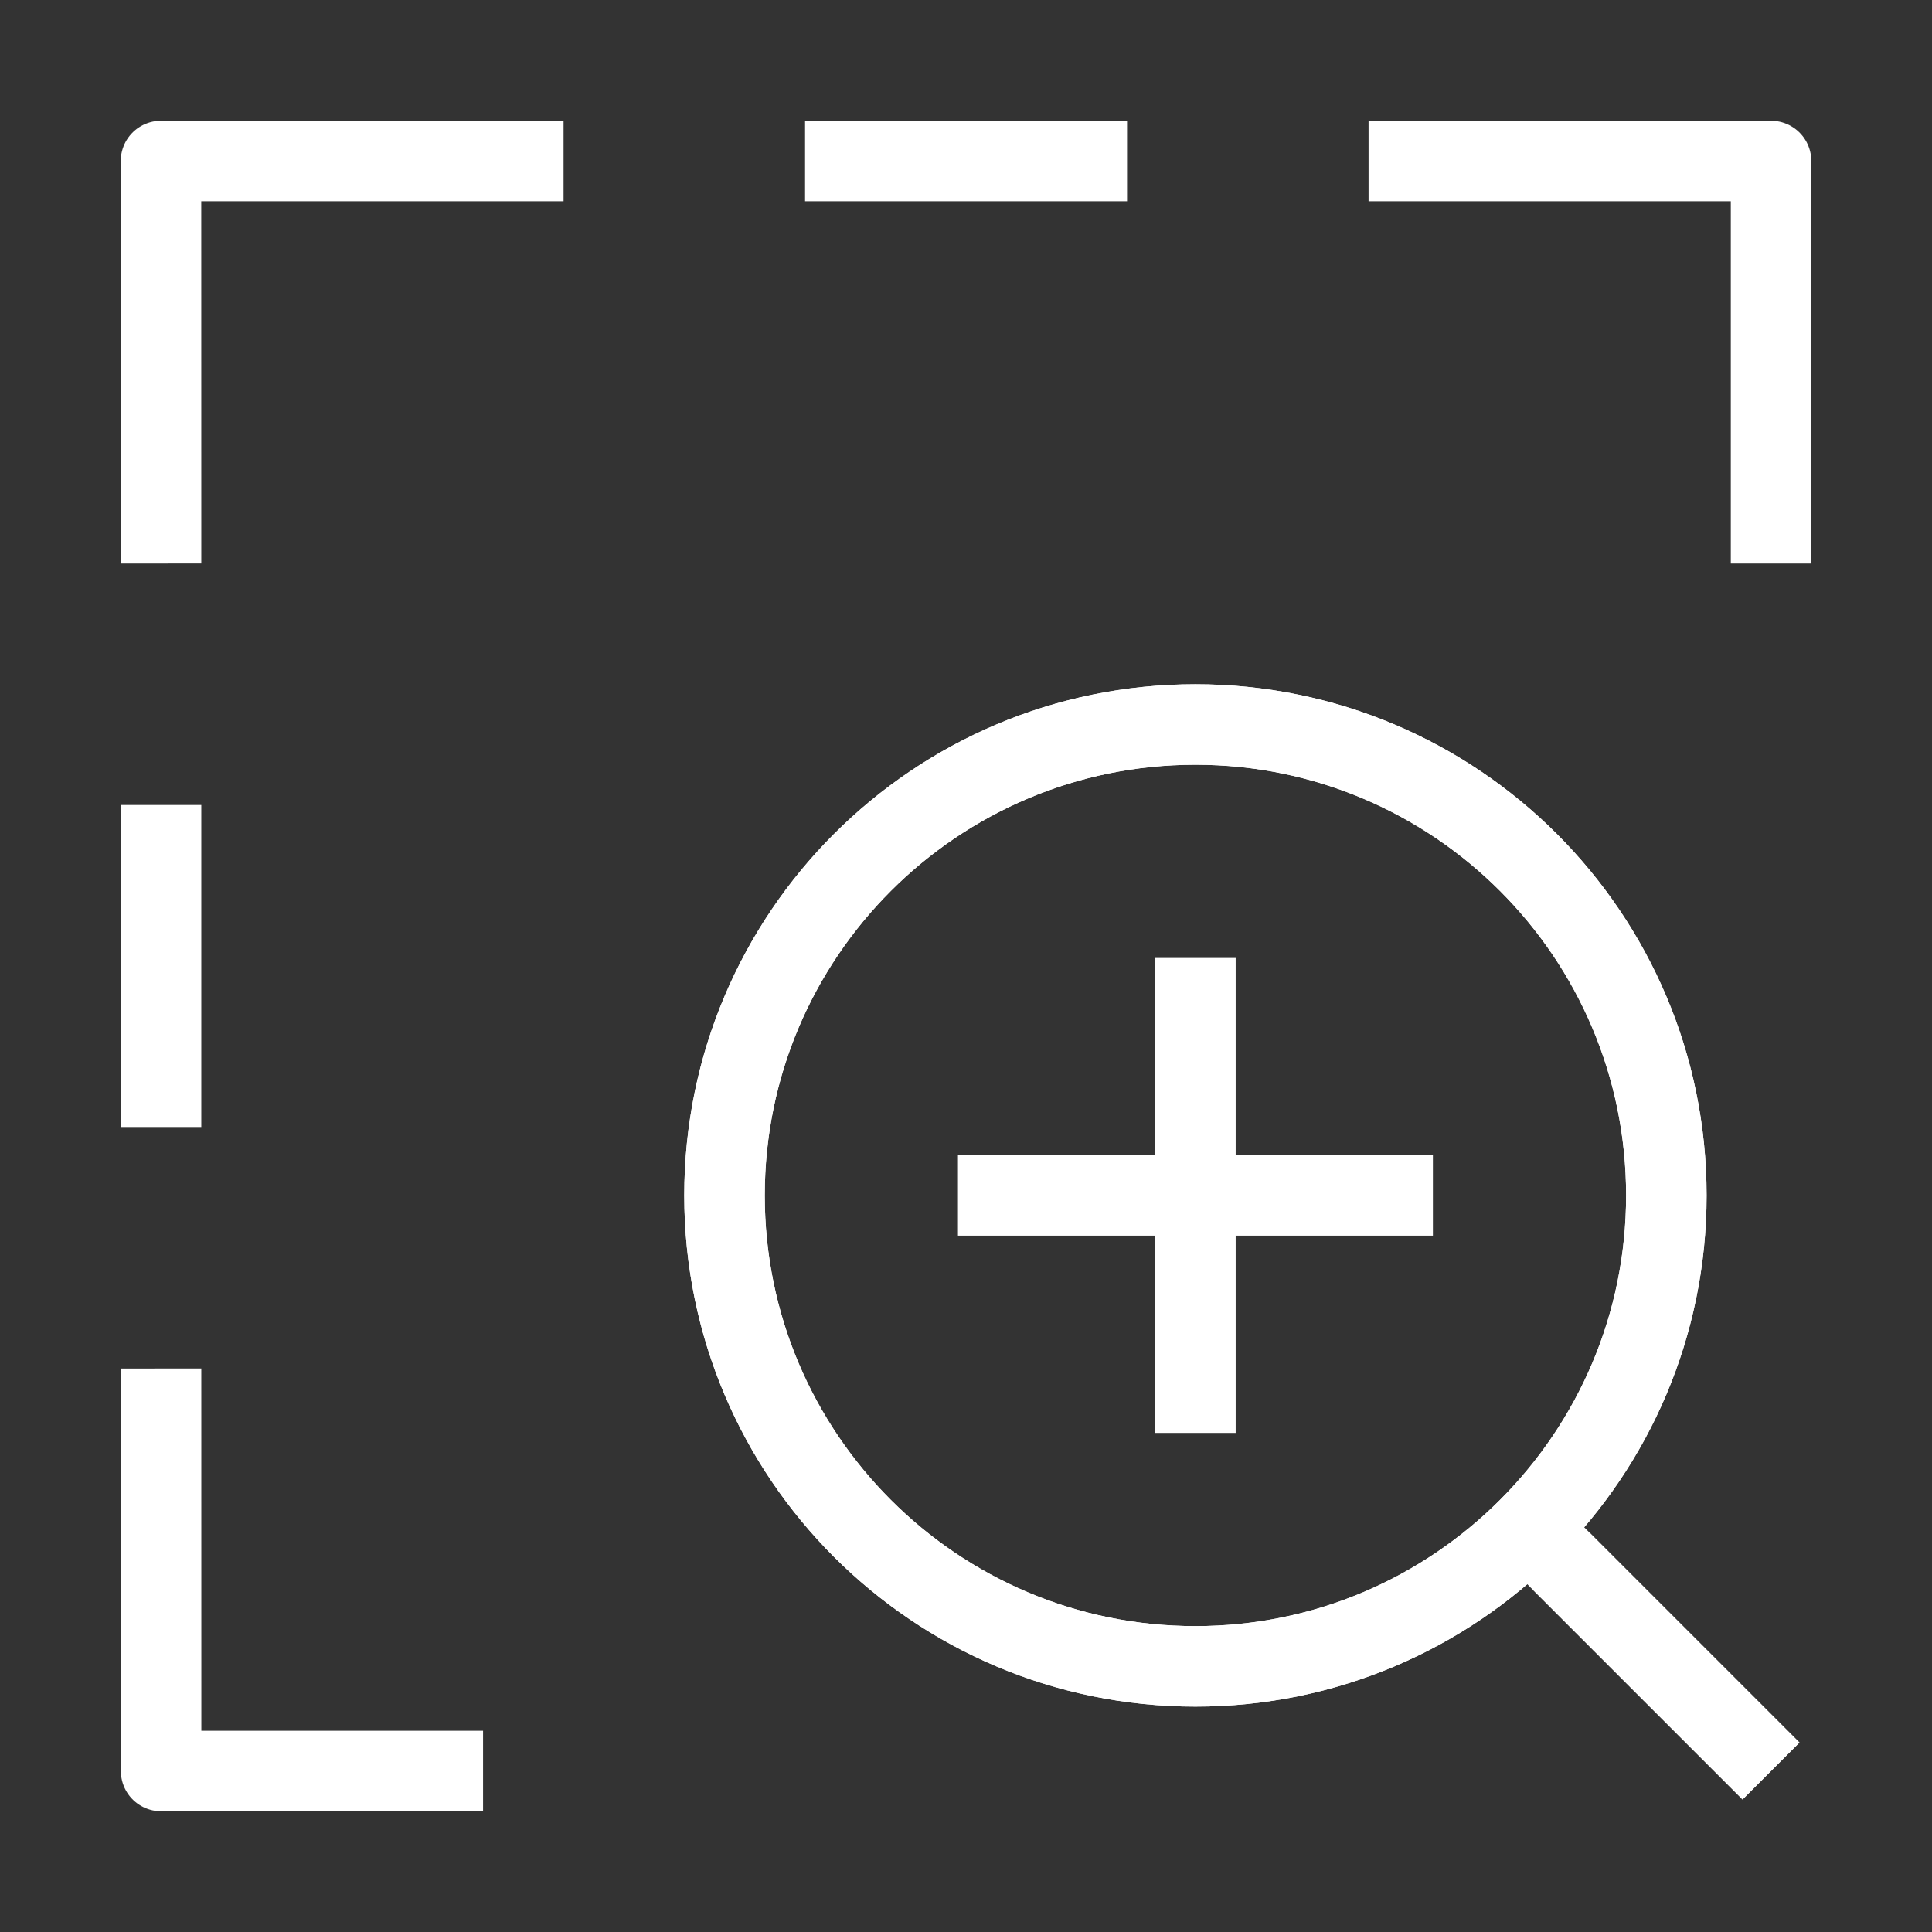
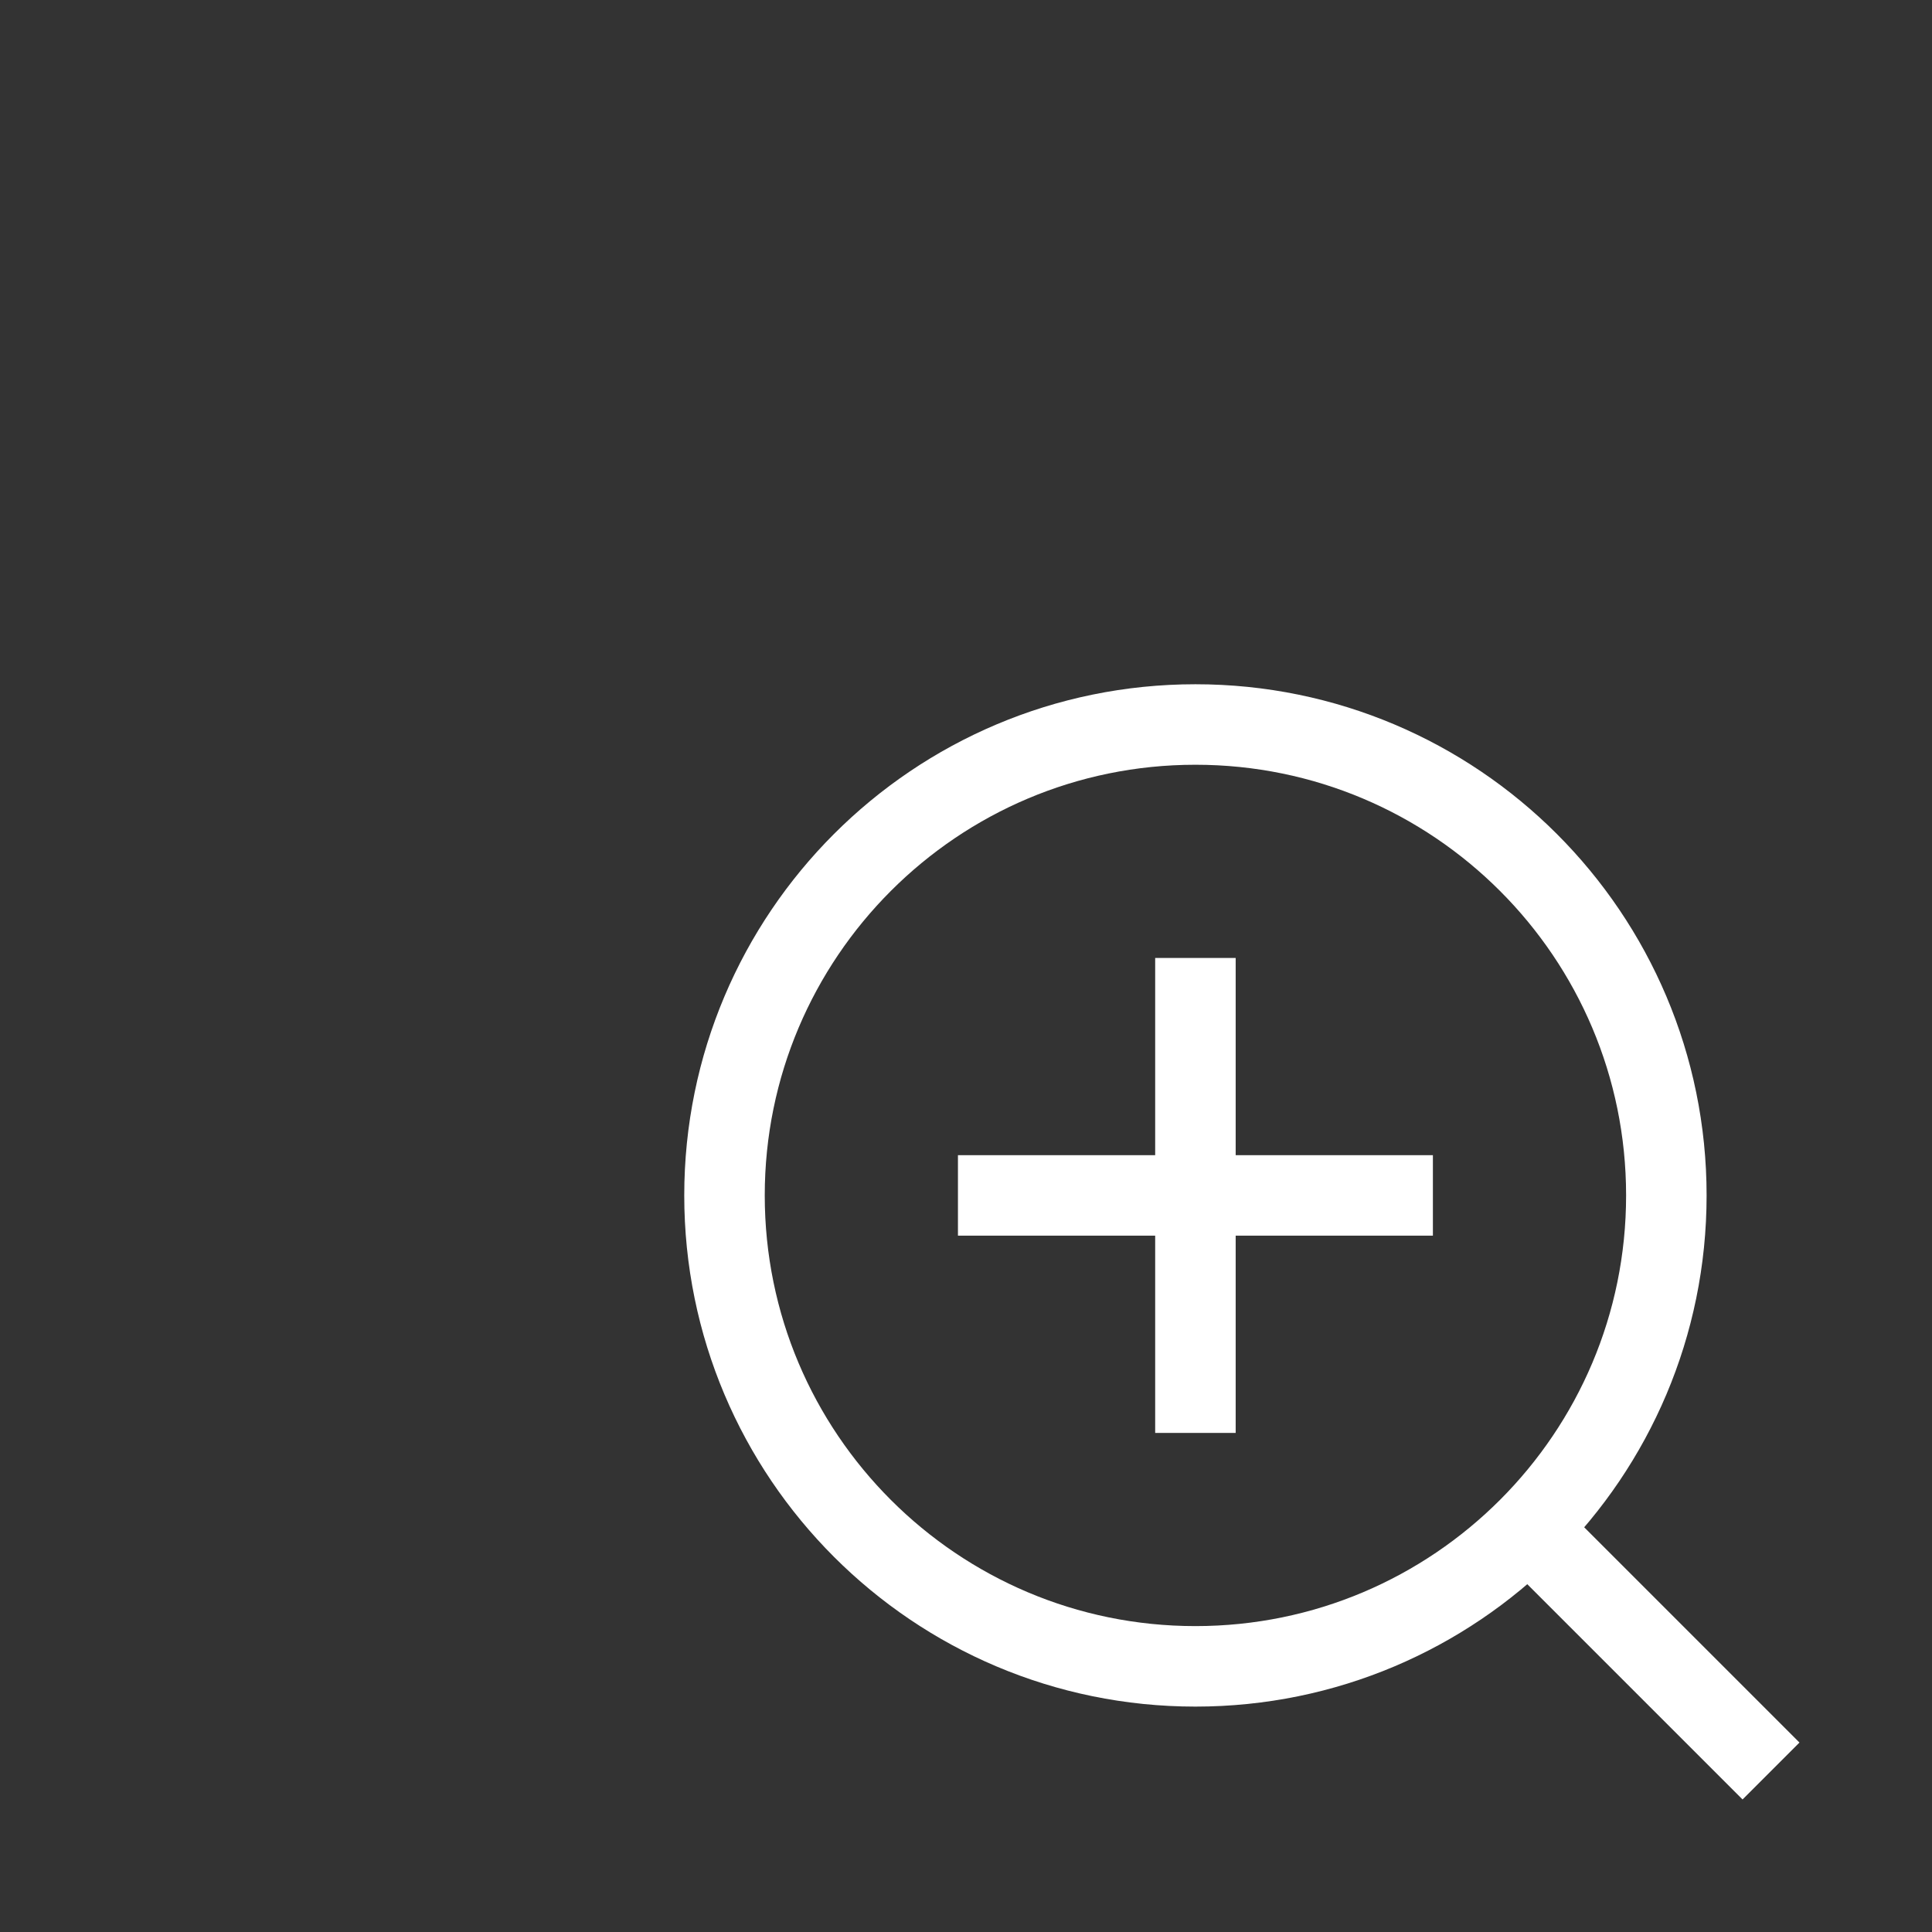
<svg xmlns="http://www.w3.org/2000/svg" width="36" height="36" viewBox="0 0 36 36" fill="none">
  <rect x="0" y="0" width="36" height="36" fill="#333333" stroke="none" />
-   <path d="M29.1 29.1L33 33M31.05 22.275C31.05 17.429 27.121 13.5 22.275 13.5C17.429 13.5 13.5 17.429 13.5 22.275C13.5 27.121 17.429 31.05 22.275 31.05C27.121 31.05 31.05 27.121 31.05 22.275Z" stroke="white" stroke-width="1.5" stroke-linejoin="round" />
  <path d="M28.613 28.613L33 33M17.85 22.275H22.275M22.275 22.275H26.7M22.275 22.275V17.85M22.275 22.275V26.7M31.05 22.275C31.05 17.429 27.121 13.5 22.275 13.5C17.429 13.5 13.5 17.429 13.5 22.275C13.5 27.121 17.429 31.05 22.275 31.05C27.121 31.05 31.05 27.121 31.05 22.275Z" stroke="white" stroke-width="1.5" stroke-linejoin="round" />
-   <path d="M3.001 10.5L3 3L10.501 3M9.001 33H3.002L3.001 25.5M33.001 10.5V3L25.501 3M3.001 15V21M21.001 3H15.001" stroke="white" stroke-width="1.5" stroke-linejoin="round" />
</svg>